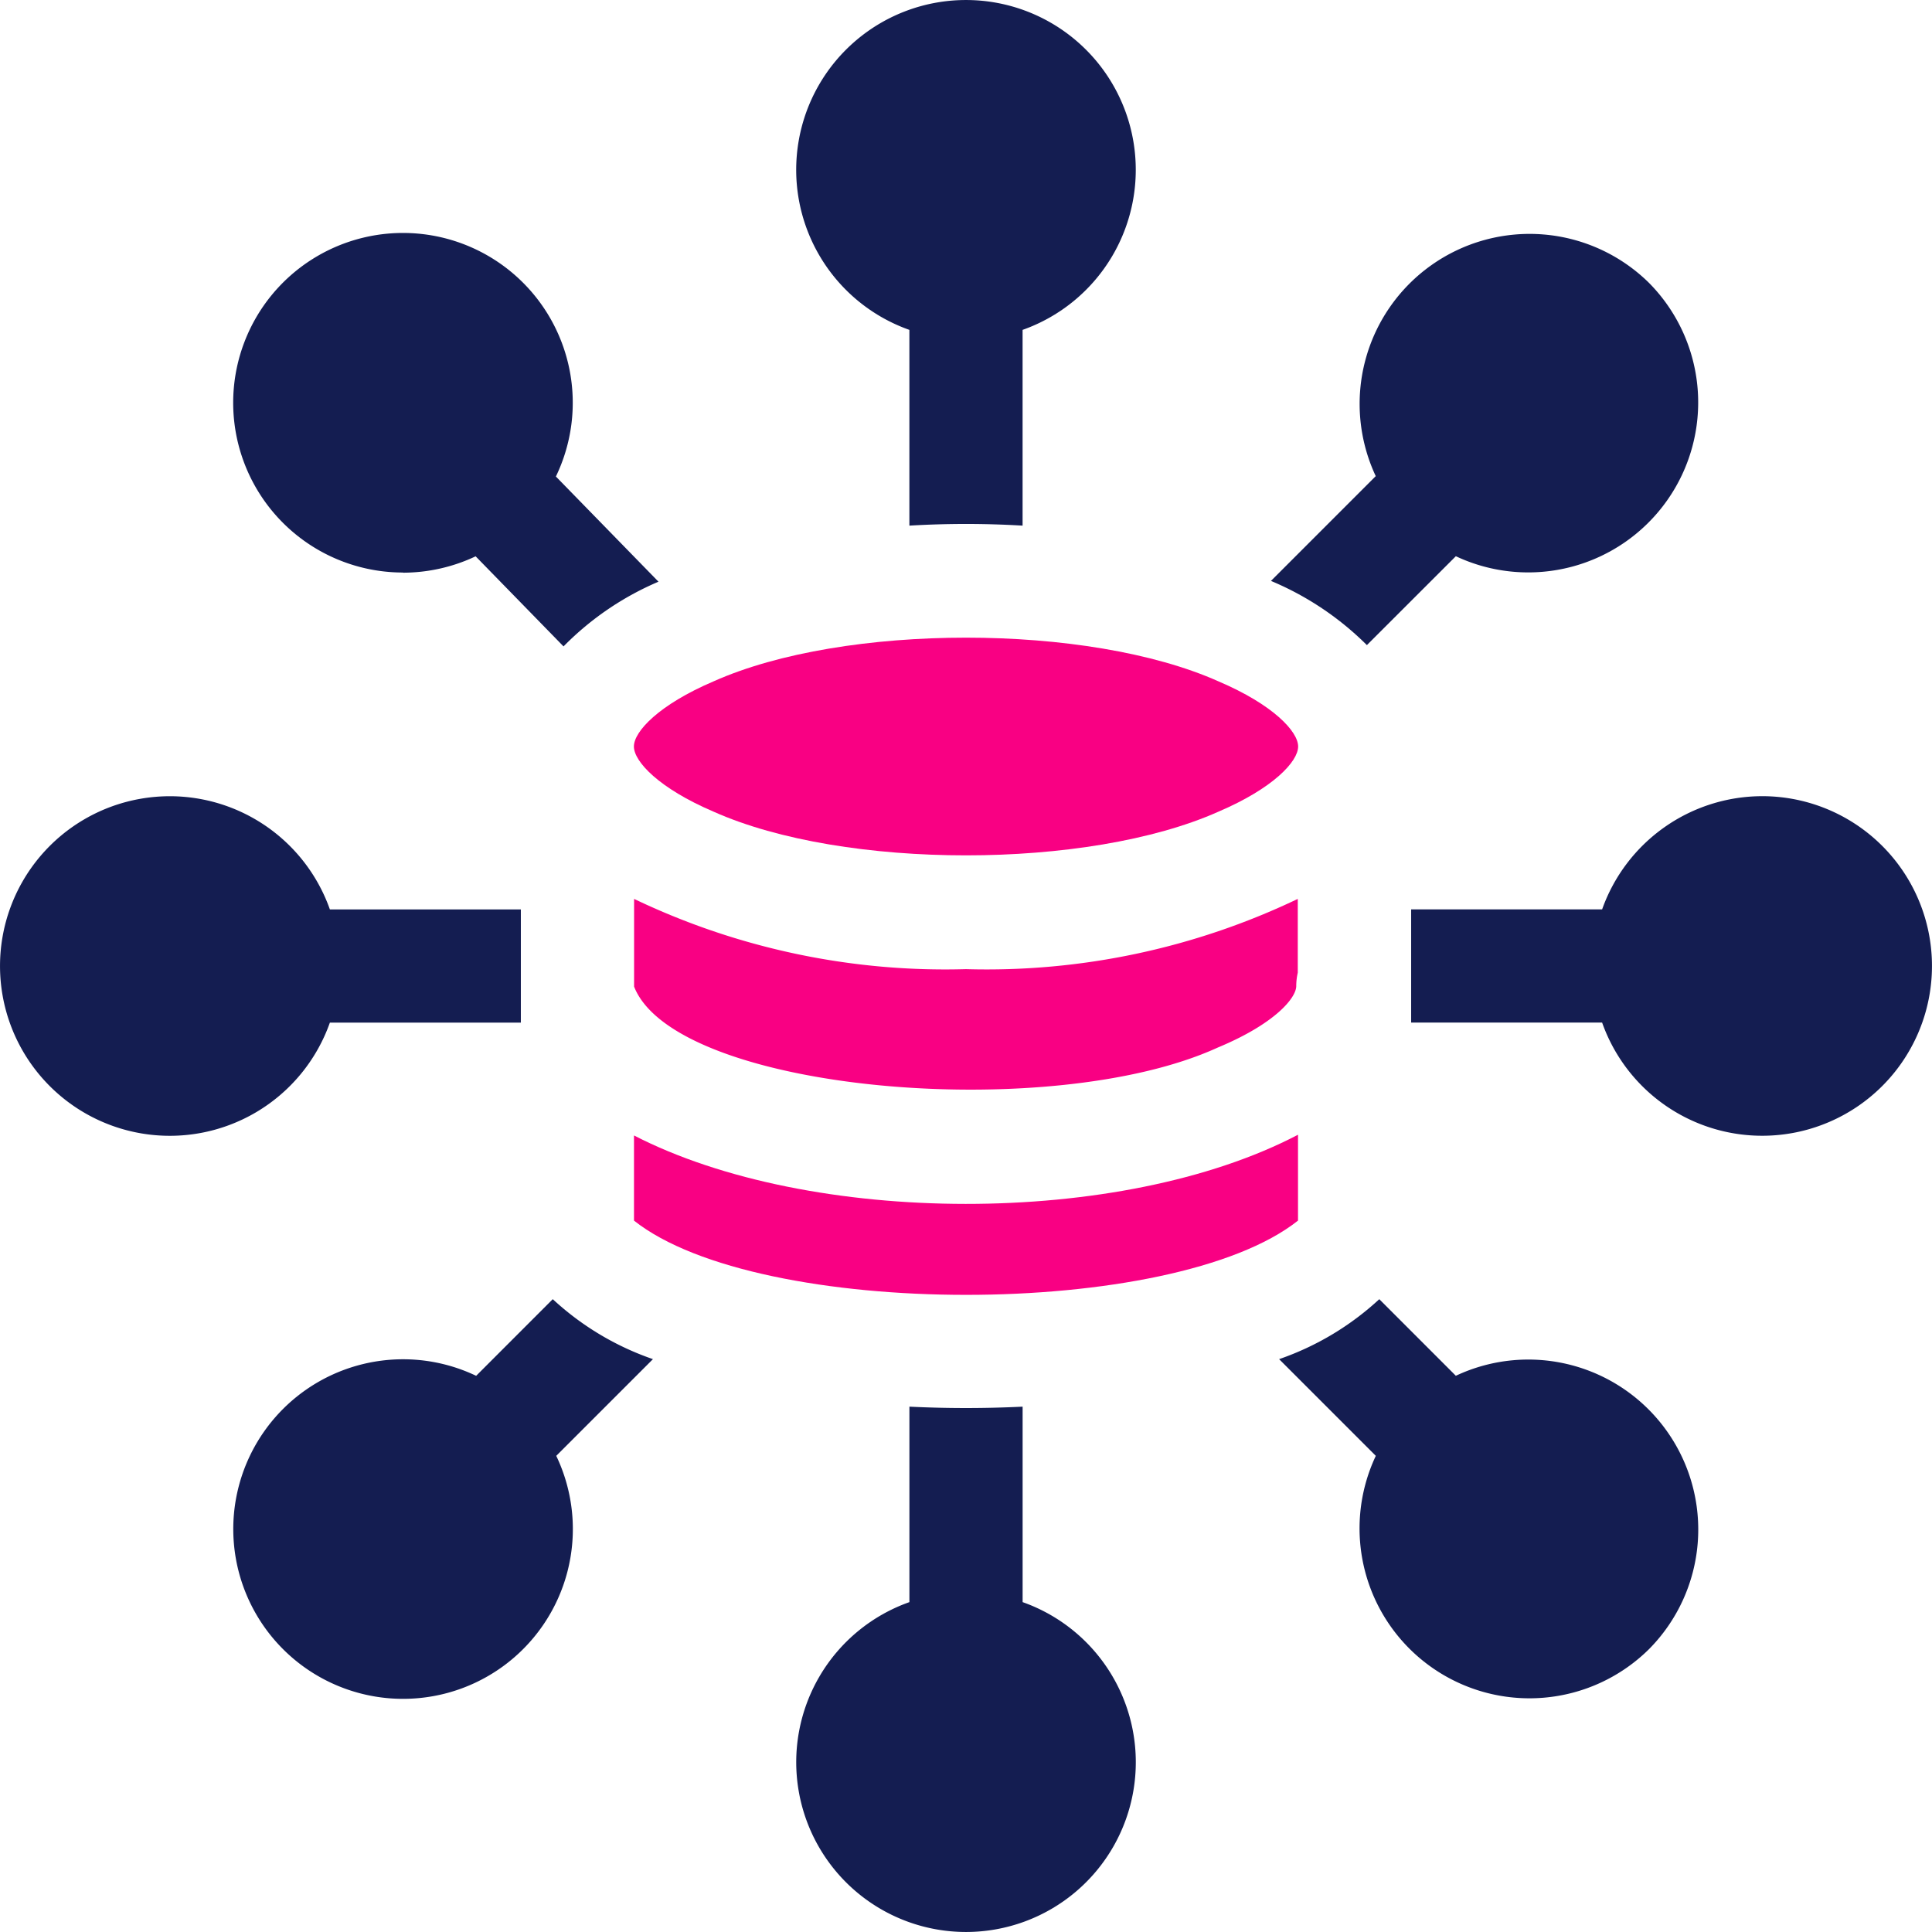
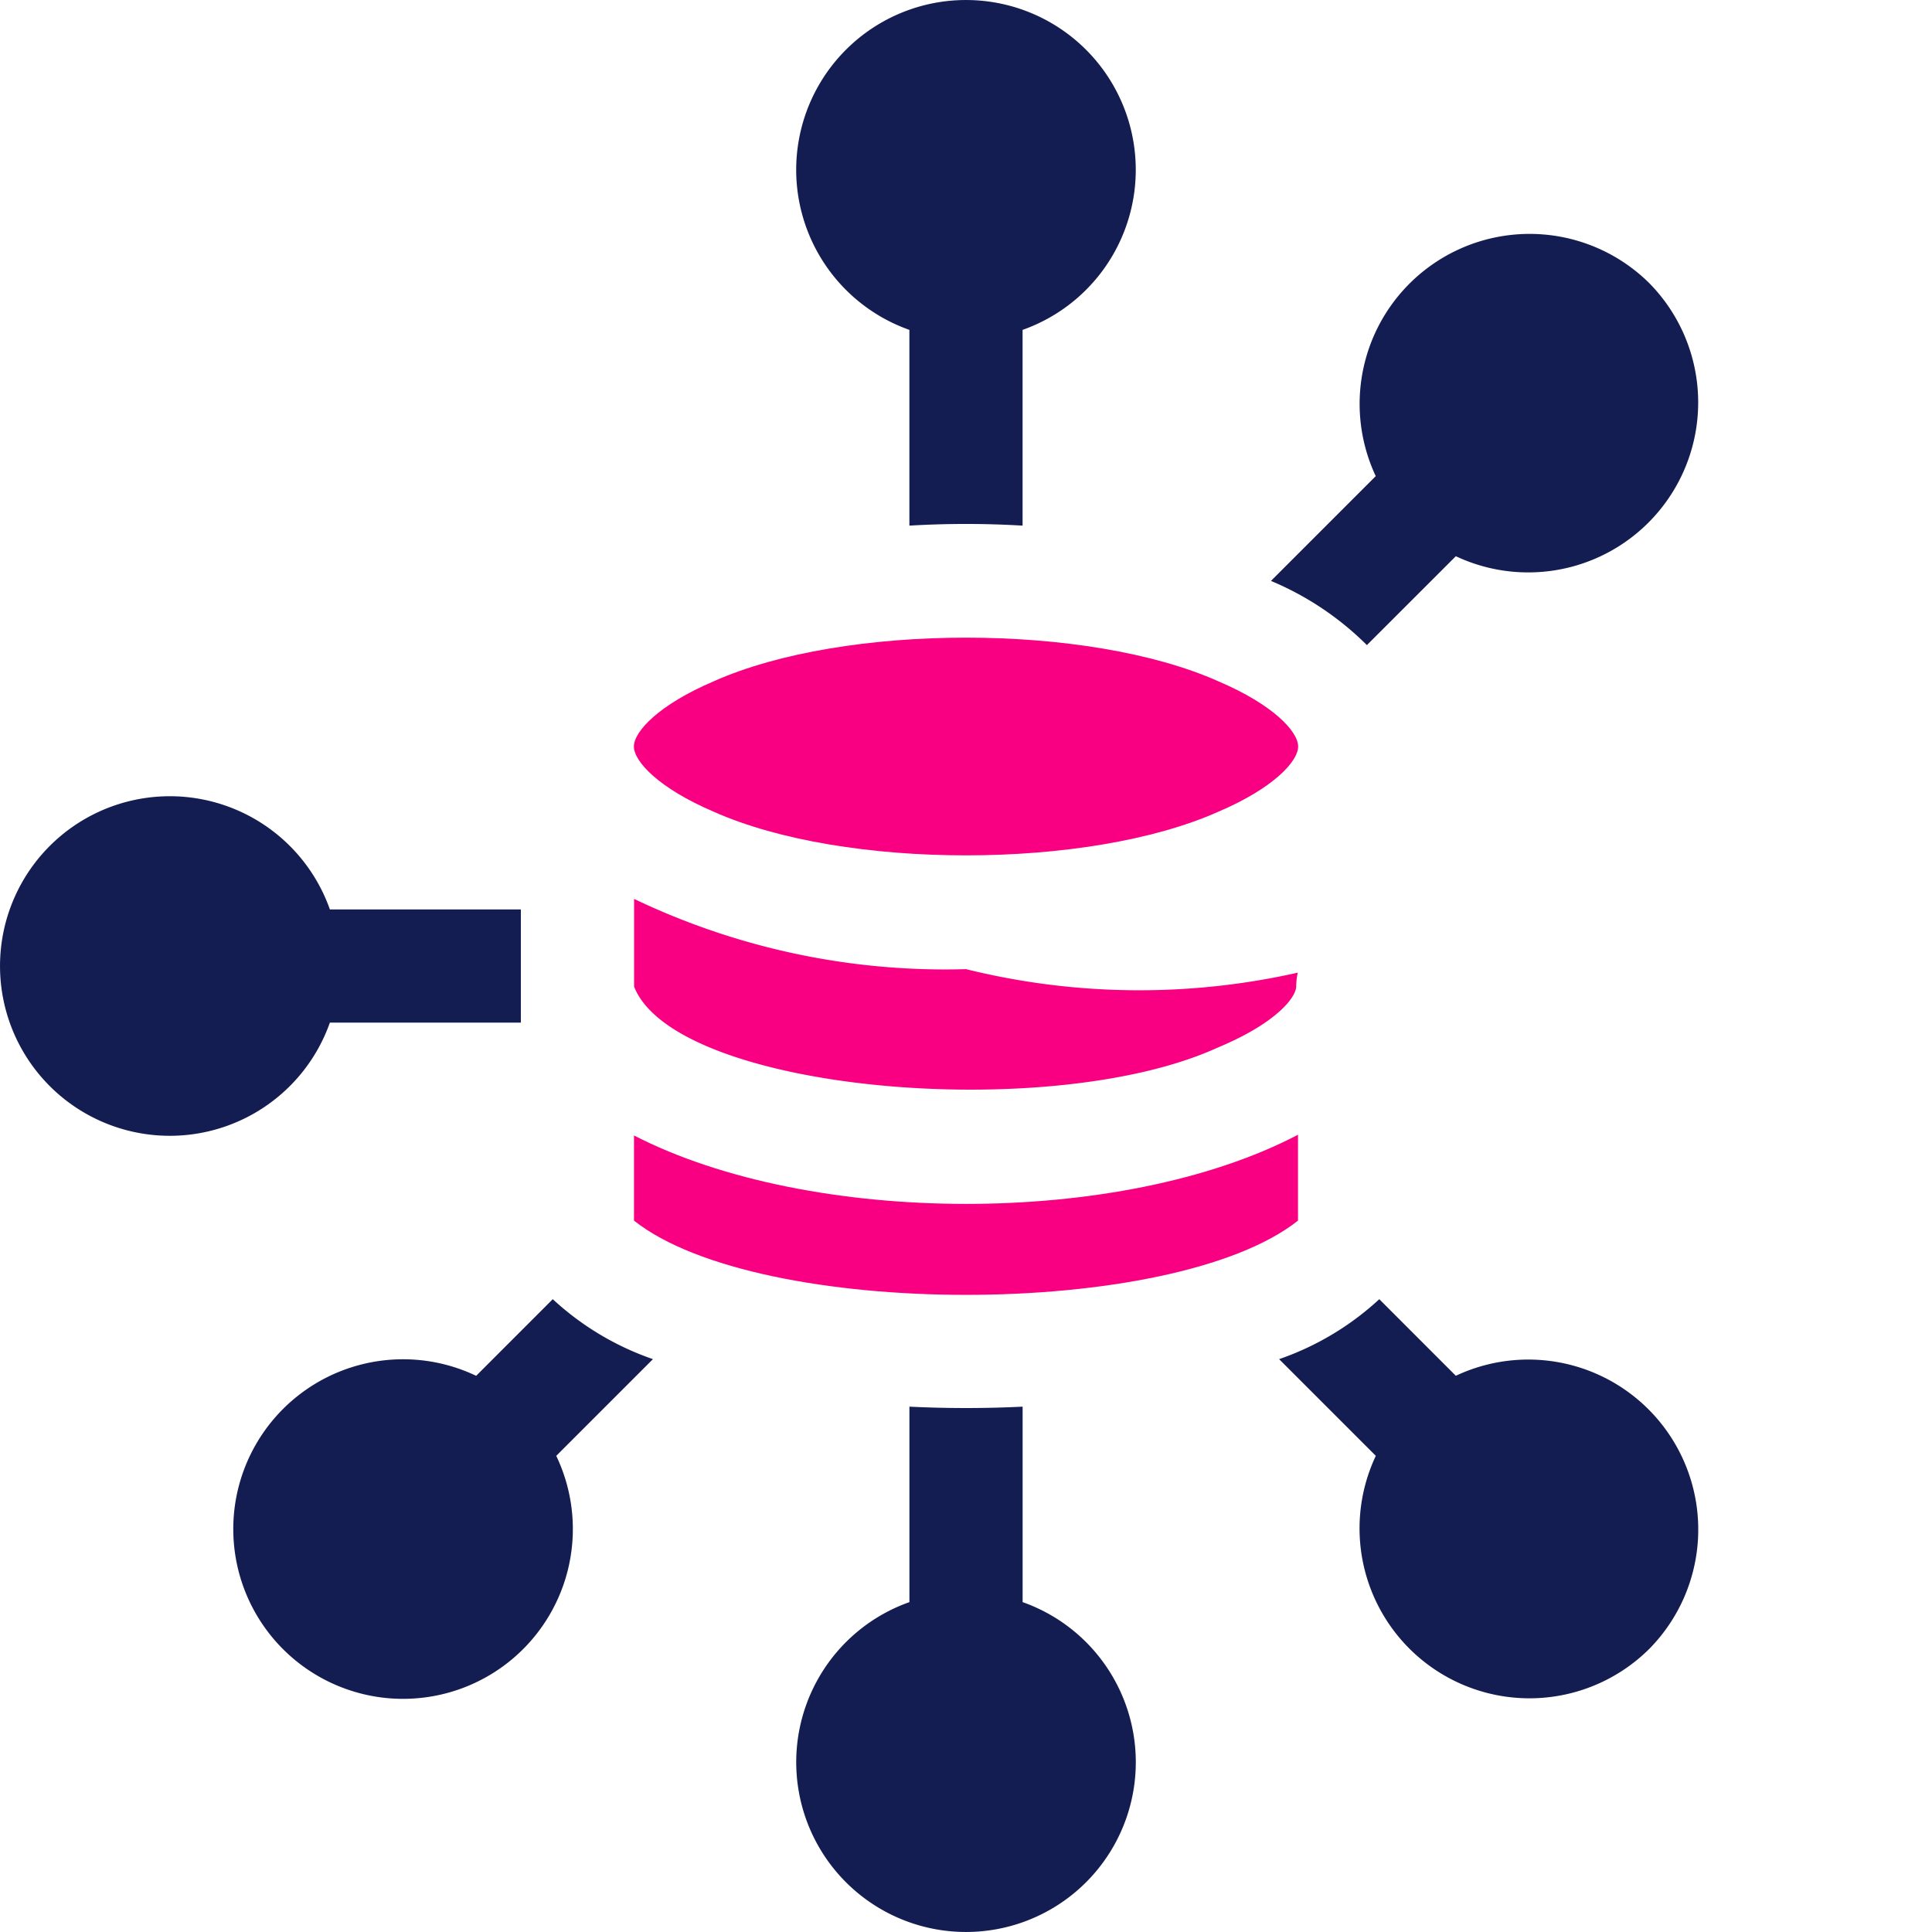
<svg xmlns="http://www.w3.org/2000/svg" id="Group_2392" data-name="Group 2392" width="59" height="59" viewBox="0 0 59 59">
  <defs>
    <clipPath id="clip-path">
      <rect id="Rectangle_1692" data-name="Rectangle 1692" width="59" height="59" fill="none" />
    </clipPath>
  </defs>
  <g id="Group_2391" data-name="Group 2391" clip-path="url(#clip-path)">
    <path id="Path_2152" data-name="Path 2152" d="M85.934,10.074v5.978a29.135,29.135,0,0,1,3.457,0V10.074a5.185,5.185,0,1,0-3.457,0" transform="translate(-58.163)" fill="#141d51" fill-rule="evenodd" />
    <path id="Path_2153" data-name="Path 2153" d="M89.394,151.586v-5.969c-1.162.056-2.3.056-3.457,0v5.969a5.185,5.185,0,1,0,3.457,0" transform="translate(-58.165 -102.66)" fill="#141d51" fill-rule="evenodd" />
-     <path id="Path_2154" data-name="Path 2154" d="M156.8,82.422a5.194,5.194,0,0,0-4.888,3.457H146.08v3.457h5.832a5.185,5.185,0,1,0,4.888-6.914" transform="translate(-102.986 -58.108)" fill="#141d51" fill-rule="evenodd" />
    <path id="Path_2155" data-name="Path 2155" d="M10.074,89.394h5.832V85.937H10.074a5.185,5.185,0,1,0,0,3.457" transform="translate(0 -58.165)" fill="#141d51" fill-rule="evenodd" />
    <path id="Path_2156" data-name="Path 2156" d="M137.809,136.832l-2.339-2.34a8.67,8.67,0,0,1-3.059,1.831l2.953,2.953a5.189,5.189,0,0,0,8.346,5.9h0a5.19,5.19,0,0,0-5.9-8.346" transform="translate(-93.349 -94.817)" fill="#141d51" fill-rule="evenodd" />
-     <path id="Path_2157" data-name="Path 2157" d="M29.339,34.481a5.21,5.21,0,0,0,2.218-.5l2.684,2.751a9.017,9.017,0,0,1,2.9-1.976l-3.133-3.212a5.185,5.185,0,1,0-4.67,2.932" transform="translate(-17.032 -16.992)" fill="#141d51" fill-rule="evenodd" />
    <path id="Path_2158" data-name="Path 2158" d="M33.874,134.492l-2.339,2.34a5.185,5.185,0,1,0,2.446,2.444l2.953-2.953a8.644,8.644,0,0,1-3.059-1.831" transform="translate(-16.994 -94.817)" fill="#141d51" fill-rule="evenodd" />
    <path id="Path_2159" data-name="Path 2159" d="M134.509,36.689l2.714-2.712a5.19,5.19,0,0,0,5.9-8.346h0a5.191,5.191,0,0,0-8.346,5.9l-3.2,3.2a9.155,9.155,0,0,1,2.929,1.96" transform="translate(-92.764 -16.991)" fill="#141d51" fill-rule="evenodd" />
    <path id="Path_2160" data-name="Path 2160" d="M85.908,117.469c-5.413,2.833-14.9,2.792-20.278.022v2.6c3.806,3.022,16.464,3.026,20.278,0Z" transform="translate(-46.269 -82.816)" fill="#f90083" fill-rule="evenodd" />
-     <path id="Path_2161" data-name="Path 2161" d="M75.776,95.2A22.014,22.014,0,0,1,65.64,93.055v2.678c1.26,3.21,12.709,4.2,17.821,1.863,1.755-.729,2.4-1.52,2.4-1.88a1.87,1.87,0,0,1,.047-.409V93.055A22.022,22.022,0,0,1,75.776,95.2" transform="translate(-46.276 -65.604)" fill="#f90083" fill-rule="evenodd" />
+     <path id="Path_2161" data-name="Path 2161" d="M75.776,95.2A22.014,22.014,0,0,1,65.64,93.055v2.678c1.26,3.21,12.709,4.2,17.821,1.863,1.755-.729,2.4-1.52,2.4-1.88a1.87,1.87,0,0,1,.047-.409A22.022,22.022,0,0,1,75.776,95.2" transform="translate(-46.276 -65.604)" fill="#f90083" fill-rule="evenodd" />
    <path id="Path_2162" data-name="Path 2162" d="M65.62,69.329c0,.458.761,1.277,2.434,1.991,3.982,1.779,11.434,1.779,15.417,0,1.673-.714,2.434-1.532,2.434-1.99s-.761-1.277-2.434-1.99c-3.982-1.779-11.434-1.779-15.417,0-1.673.714-2.434,1.532-2.434,1.99" transform="translate(-46.262 -46.533)" fill="#f90083" fill-rule="evenodd" />
  </g>
</svg>